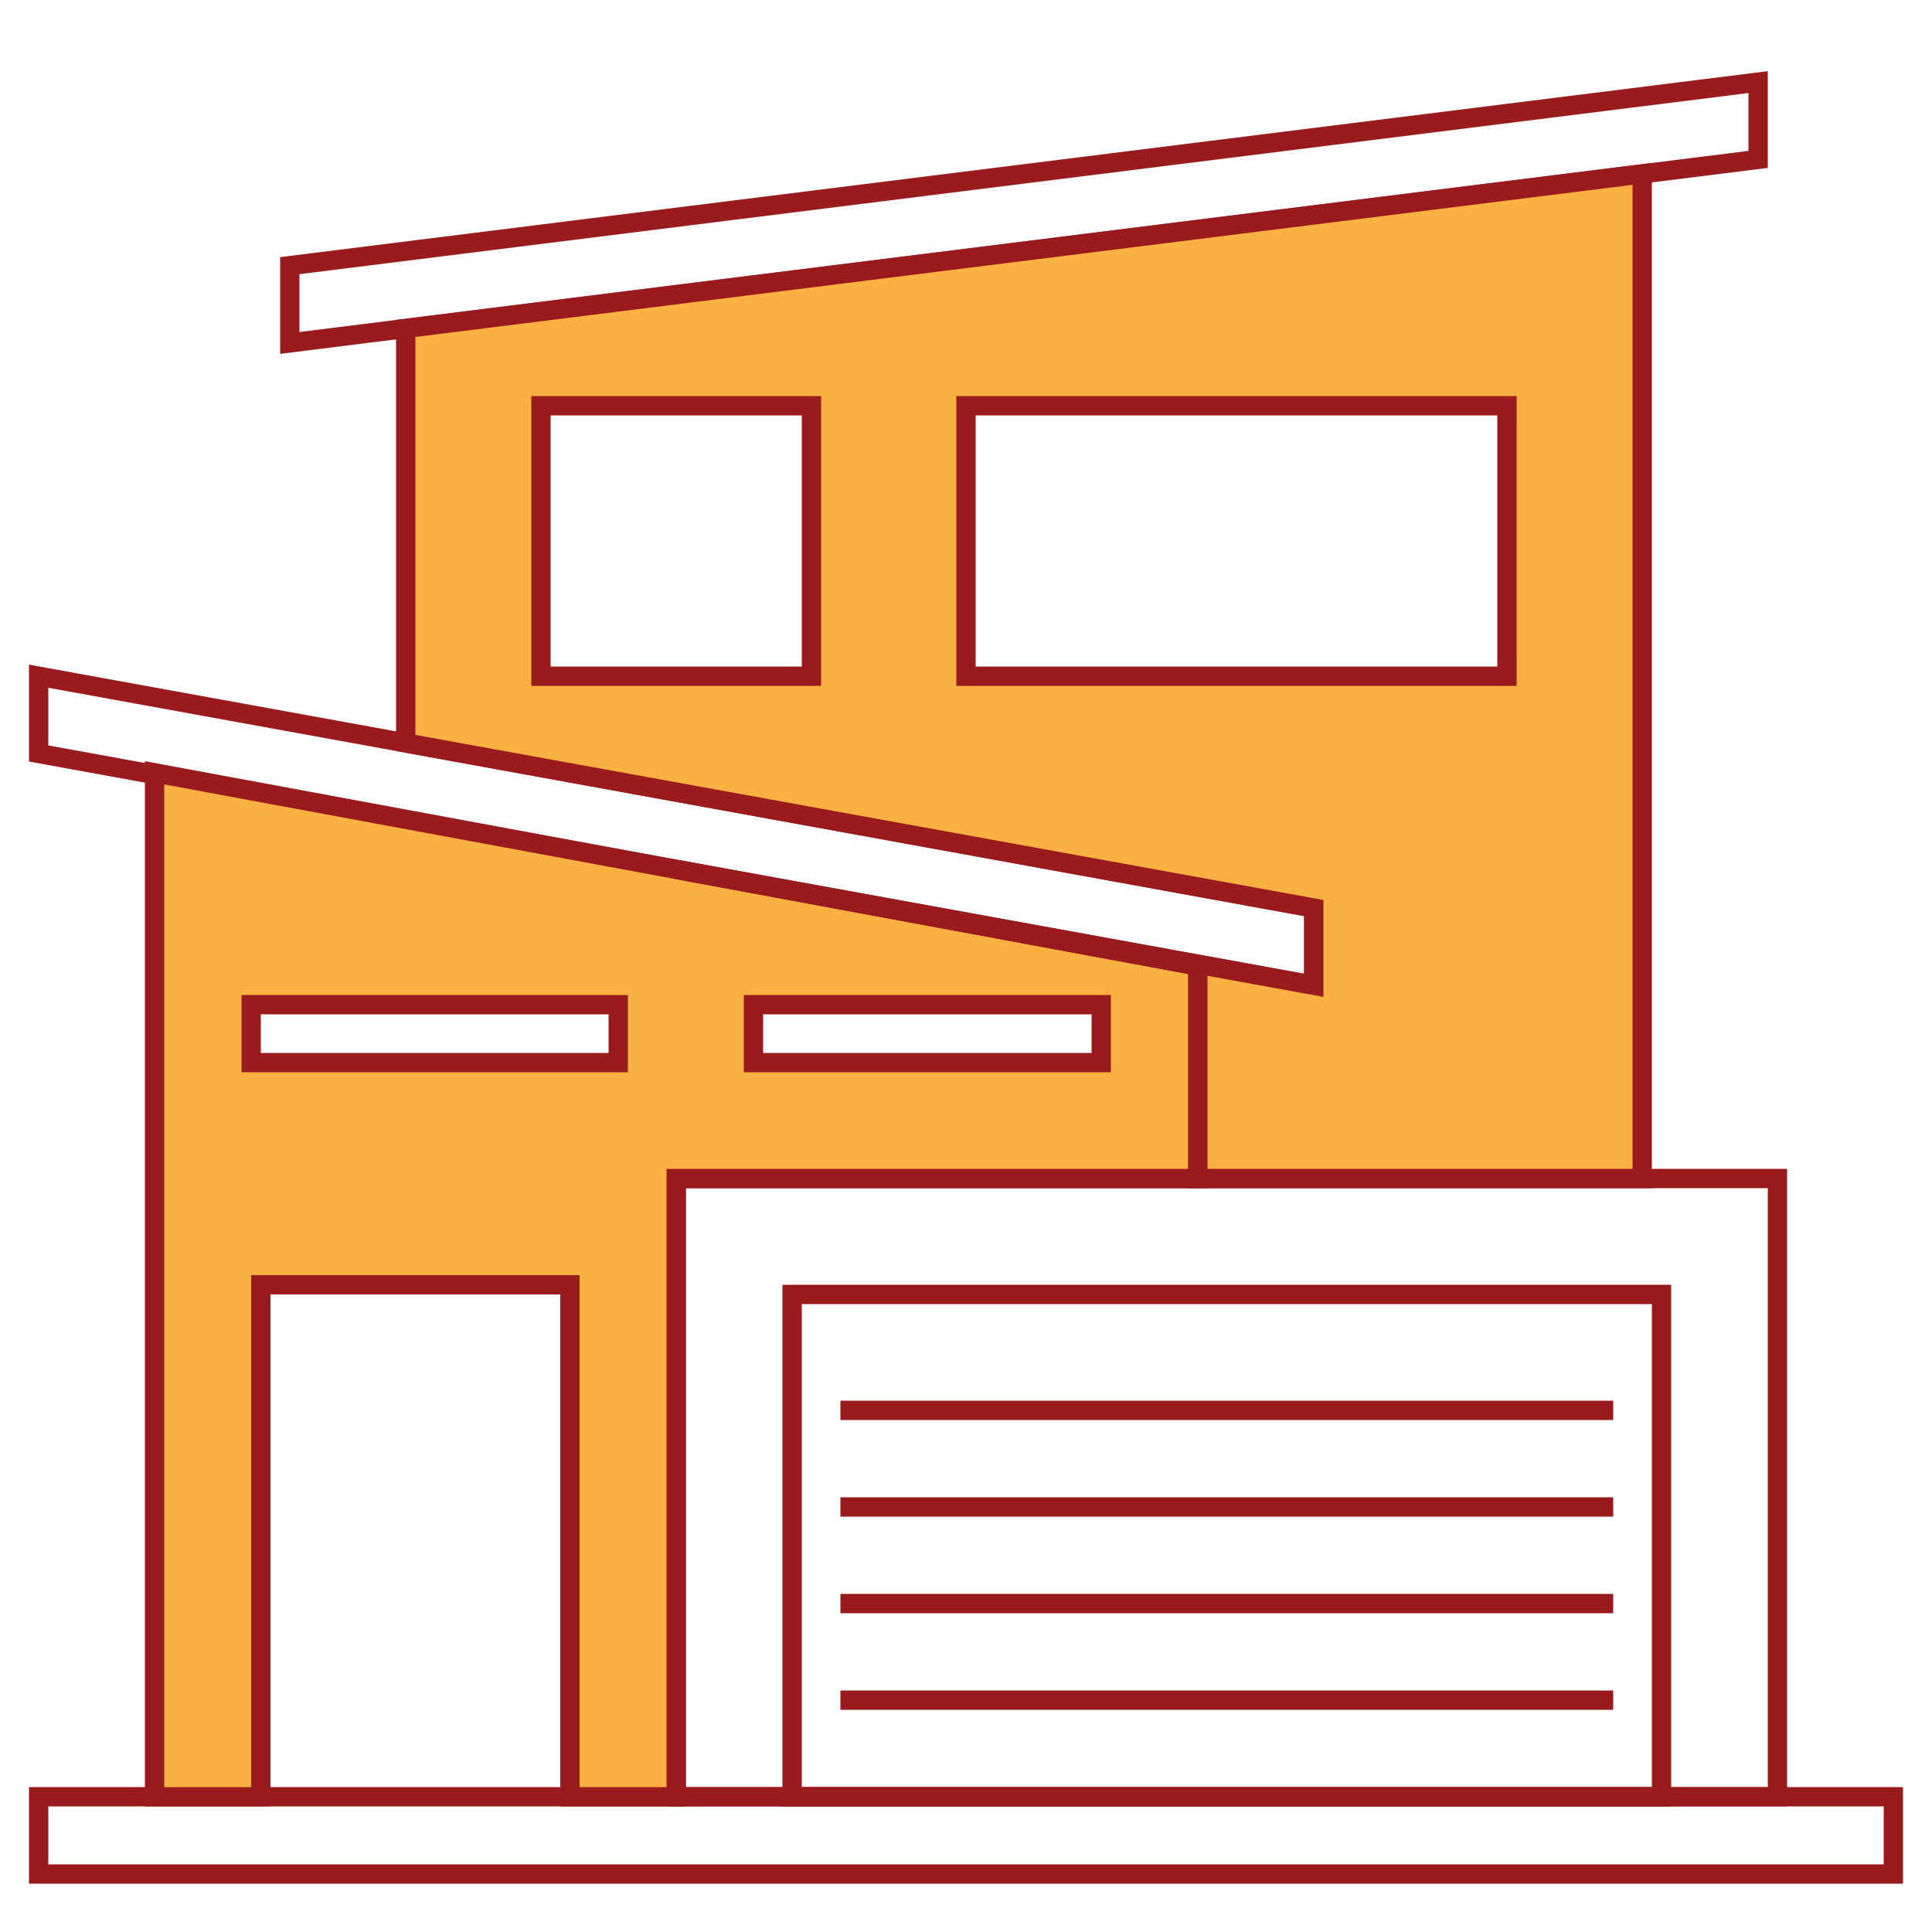
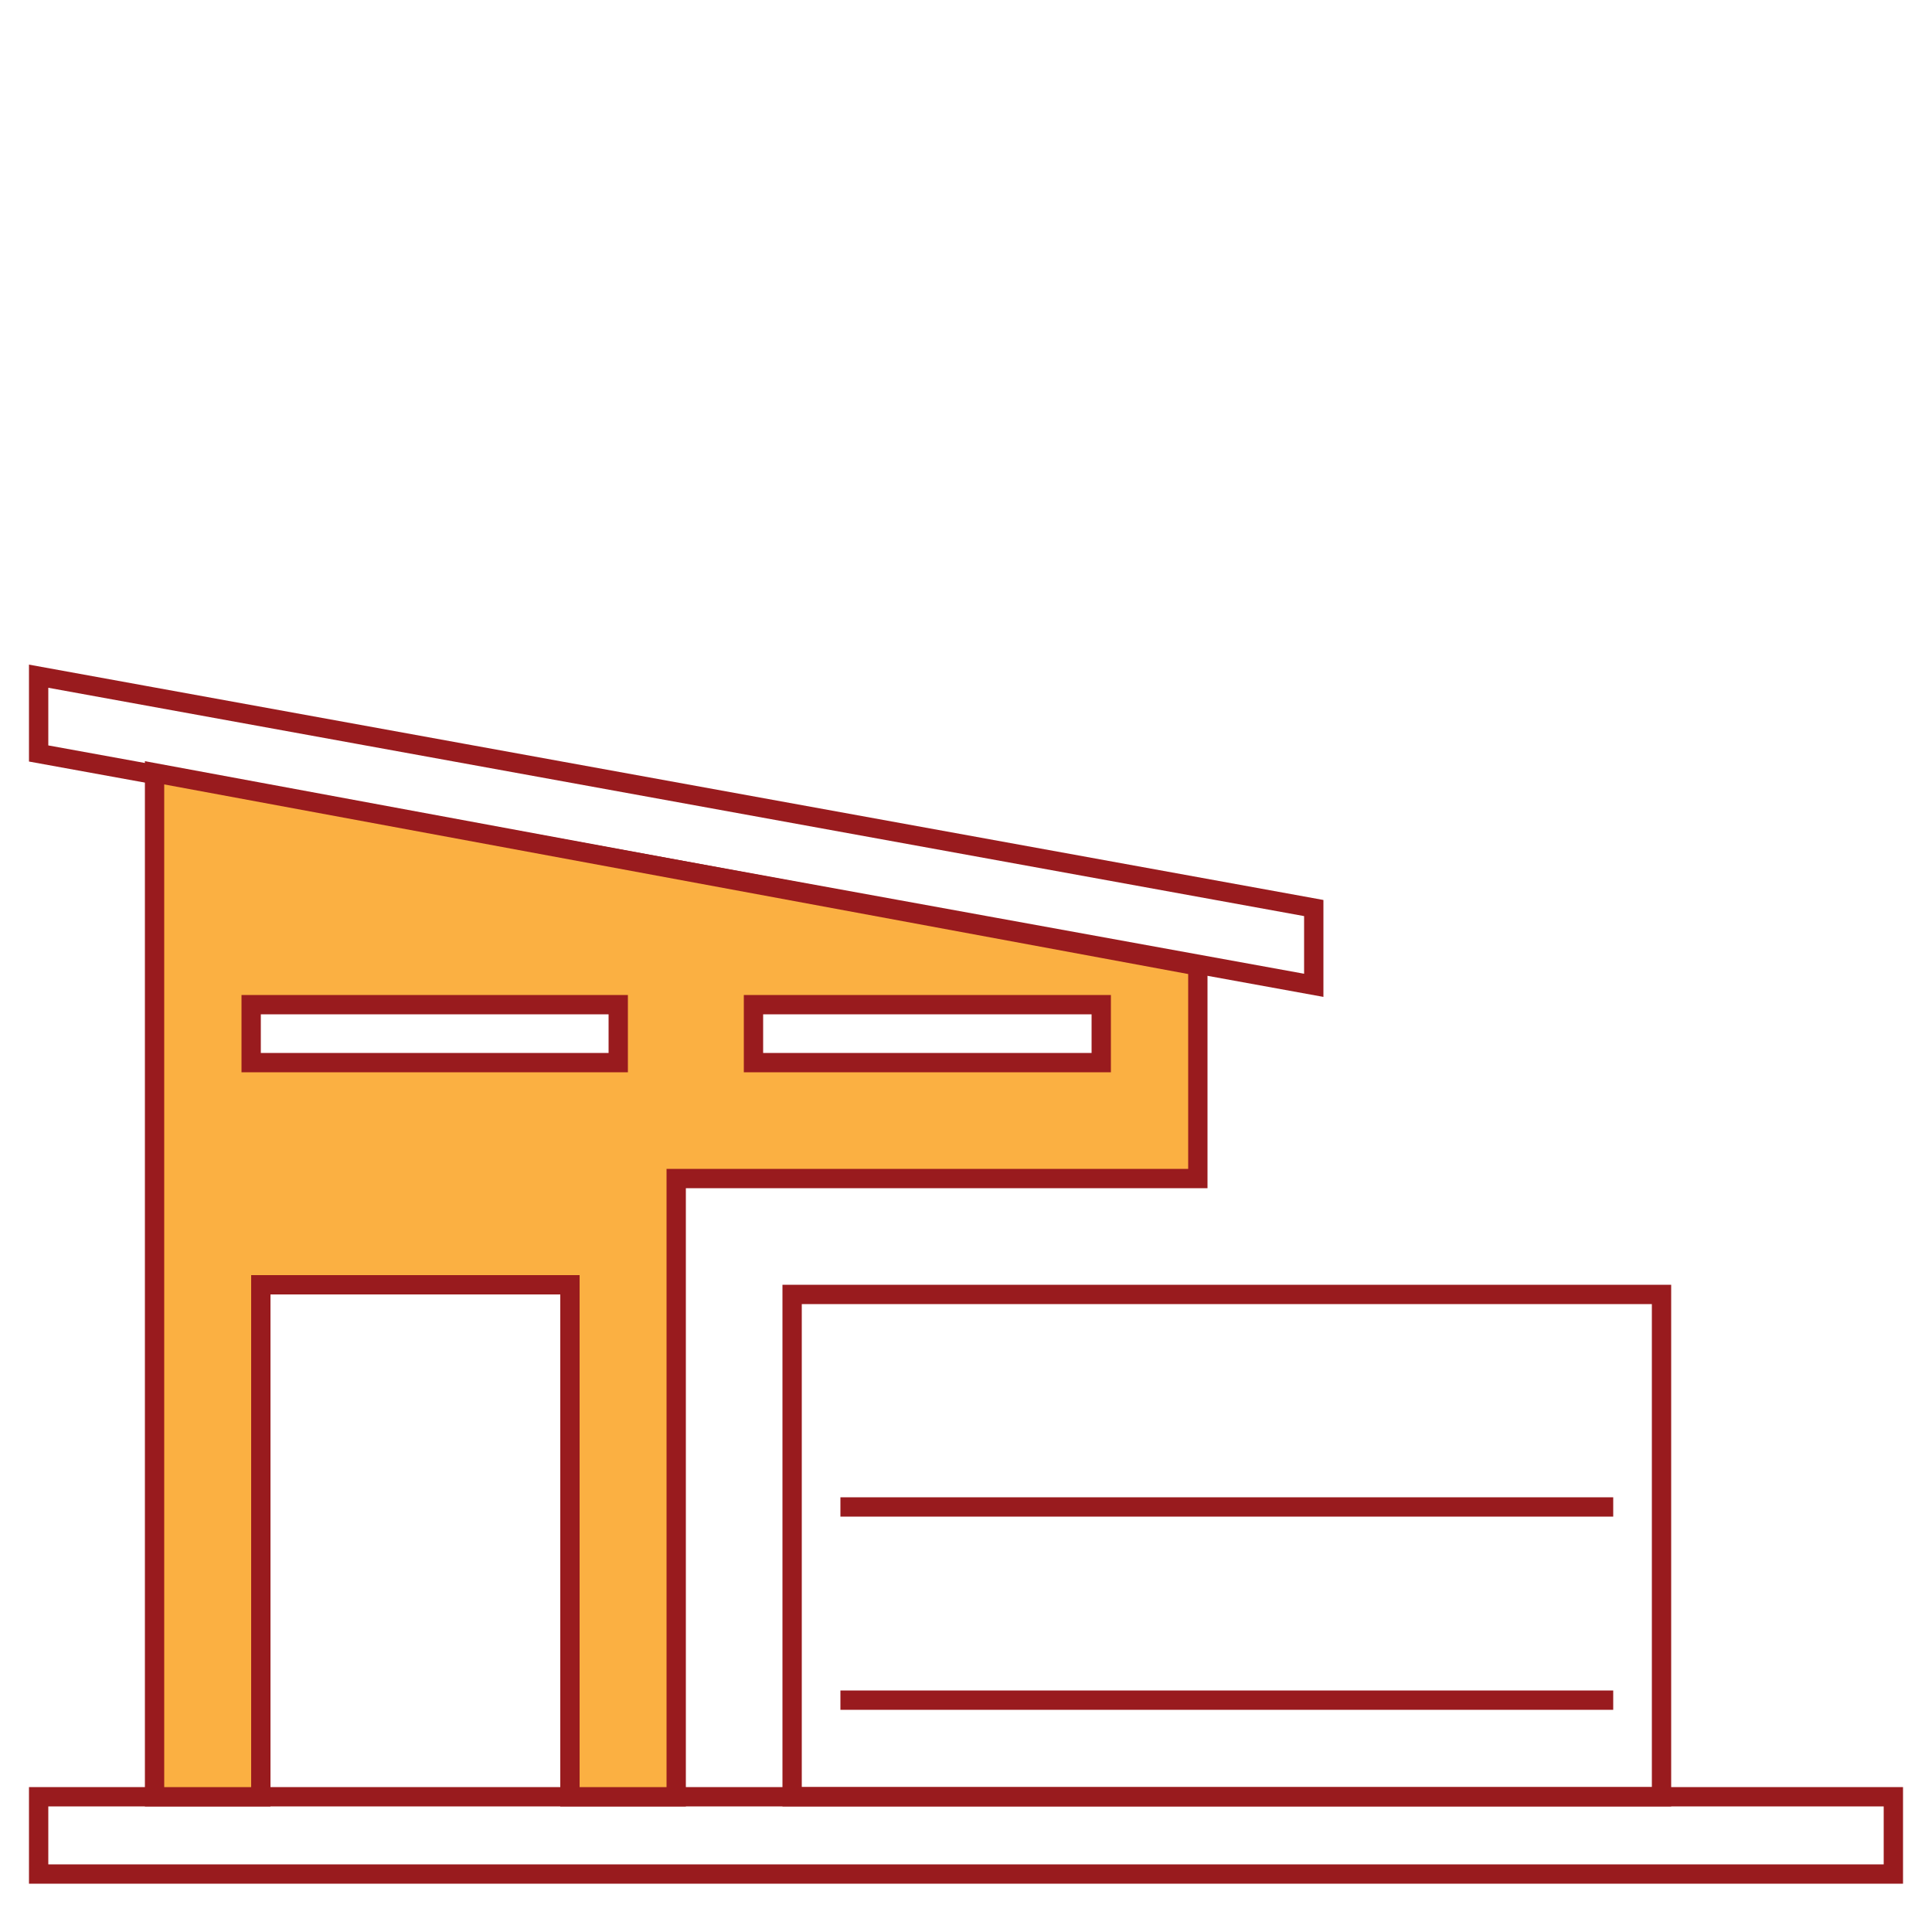
<svg xmlns="http://www.w3.org/2000/svg" id="modern-home-icon" width="200" height="200" viewBox="0 0 200 200">
  <defs>
    <style>.cls-1{fill:#fbb042;}.cls-1,.cls-2{stroke:#991b1e;stroke-miterlimit:10;stroke-width:2px;}.cls-2{fill:none;}</style>
  </defs>
  <rect class="cls-2" x="4" y="186" width="192" height="8" />
-   <rect class="cls-2" x="70" y="122" width="114" height="64" />
  <rect class="cls-2" x="82" y="134" width="90" height="52" />
-   <line class="cls-2" x1="87" y1="146" x2="167" y2="146" />
  <line class="cls-2" x1="87" y1="156" x2="167" y2="156" />
-   <line class="cls-2" x1="87" y1="166" x2="167" y2="166" />
  <line class="cls-2" x1="87" y1="176" x2="167" y2="176" />
-   <polygon class="cls-2" points="30 35.5 182 16.5 182 8.5 30 27.5 30 35.5" />
  <polygon class="cls-2" points="136 102 4 78 4 70 136 94 136 102" />
  <path class="cls-1" d="m16,80v106h11v-53h32v53h11v-64h54v-22l-108-20Zm48,30H26v-6h38v6Zm50,0h-36v-6h36v6Z" />
-   <path class="cls-1" d="m42,34v42.91l94,17.09v8l-66-12,54,10v22h46V18L42,34Zm42,36h-28v-28h28v28Zm72,0h-56v-28h56v28Z" />
</svg>